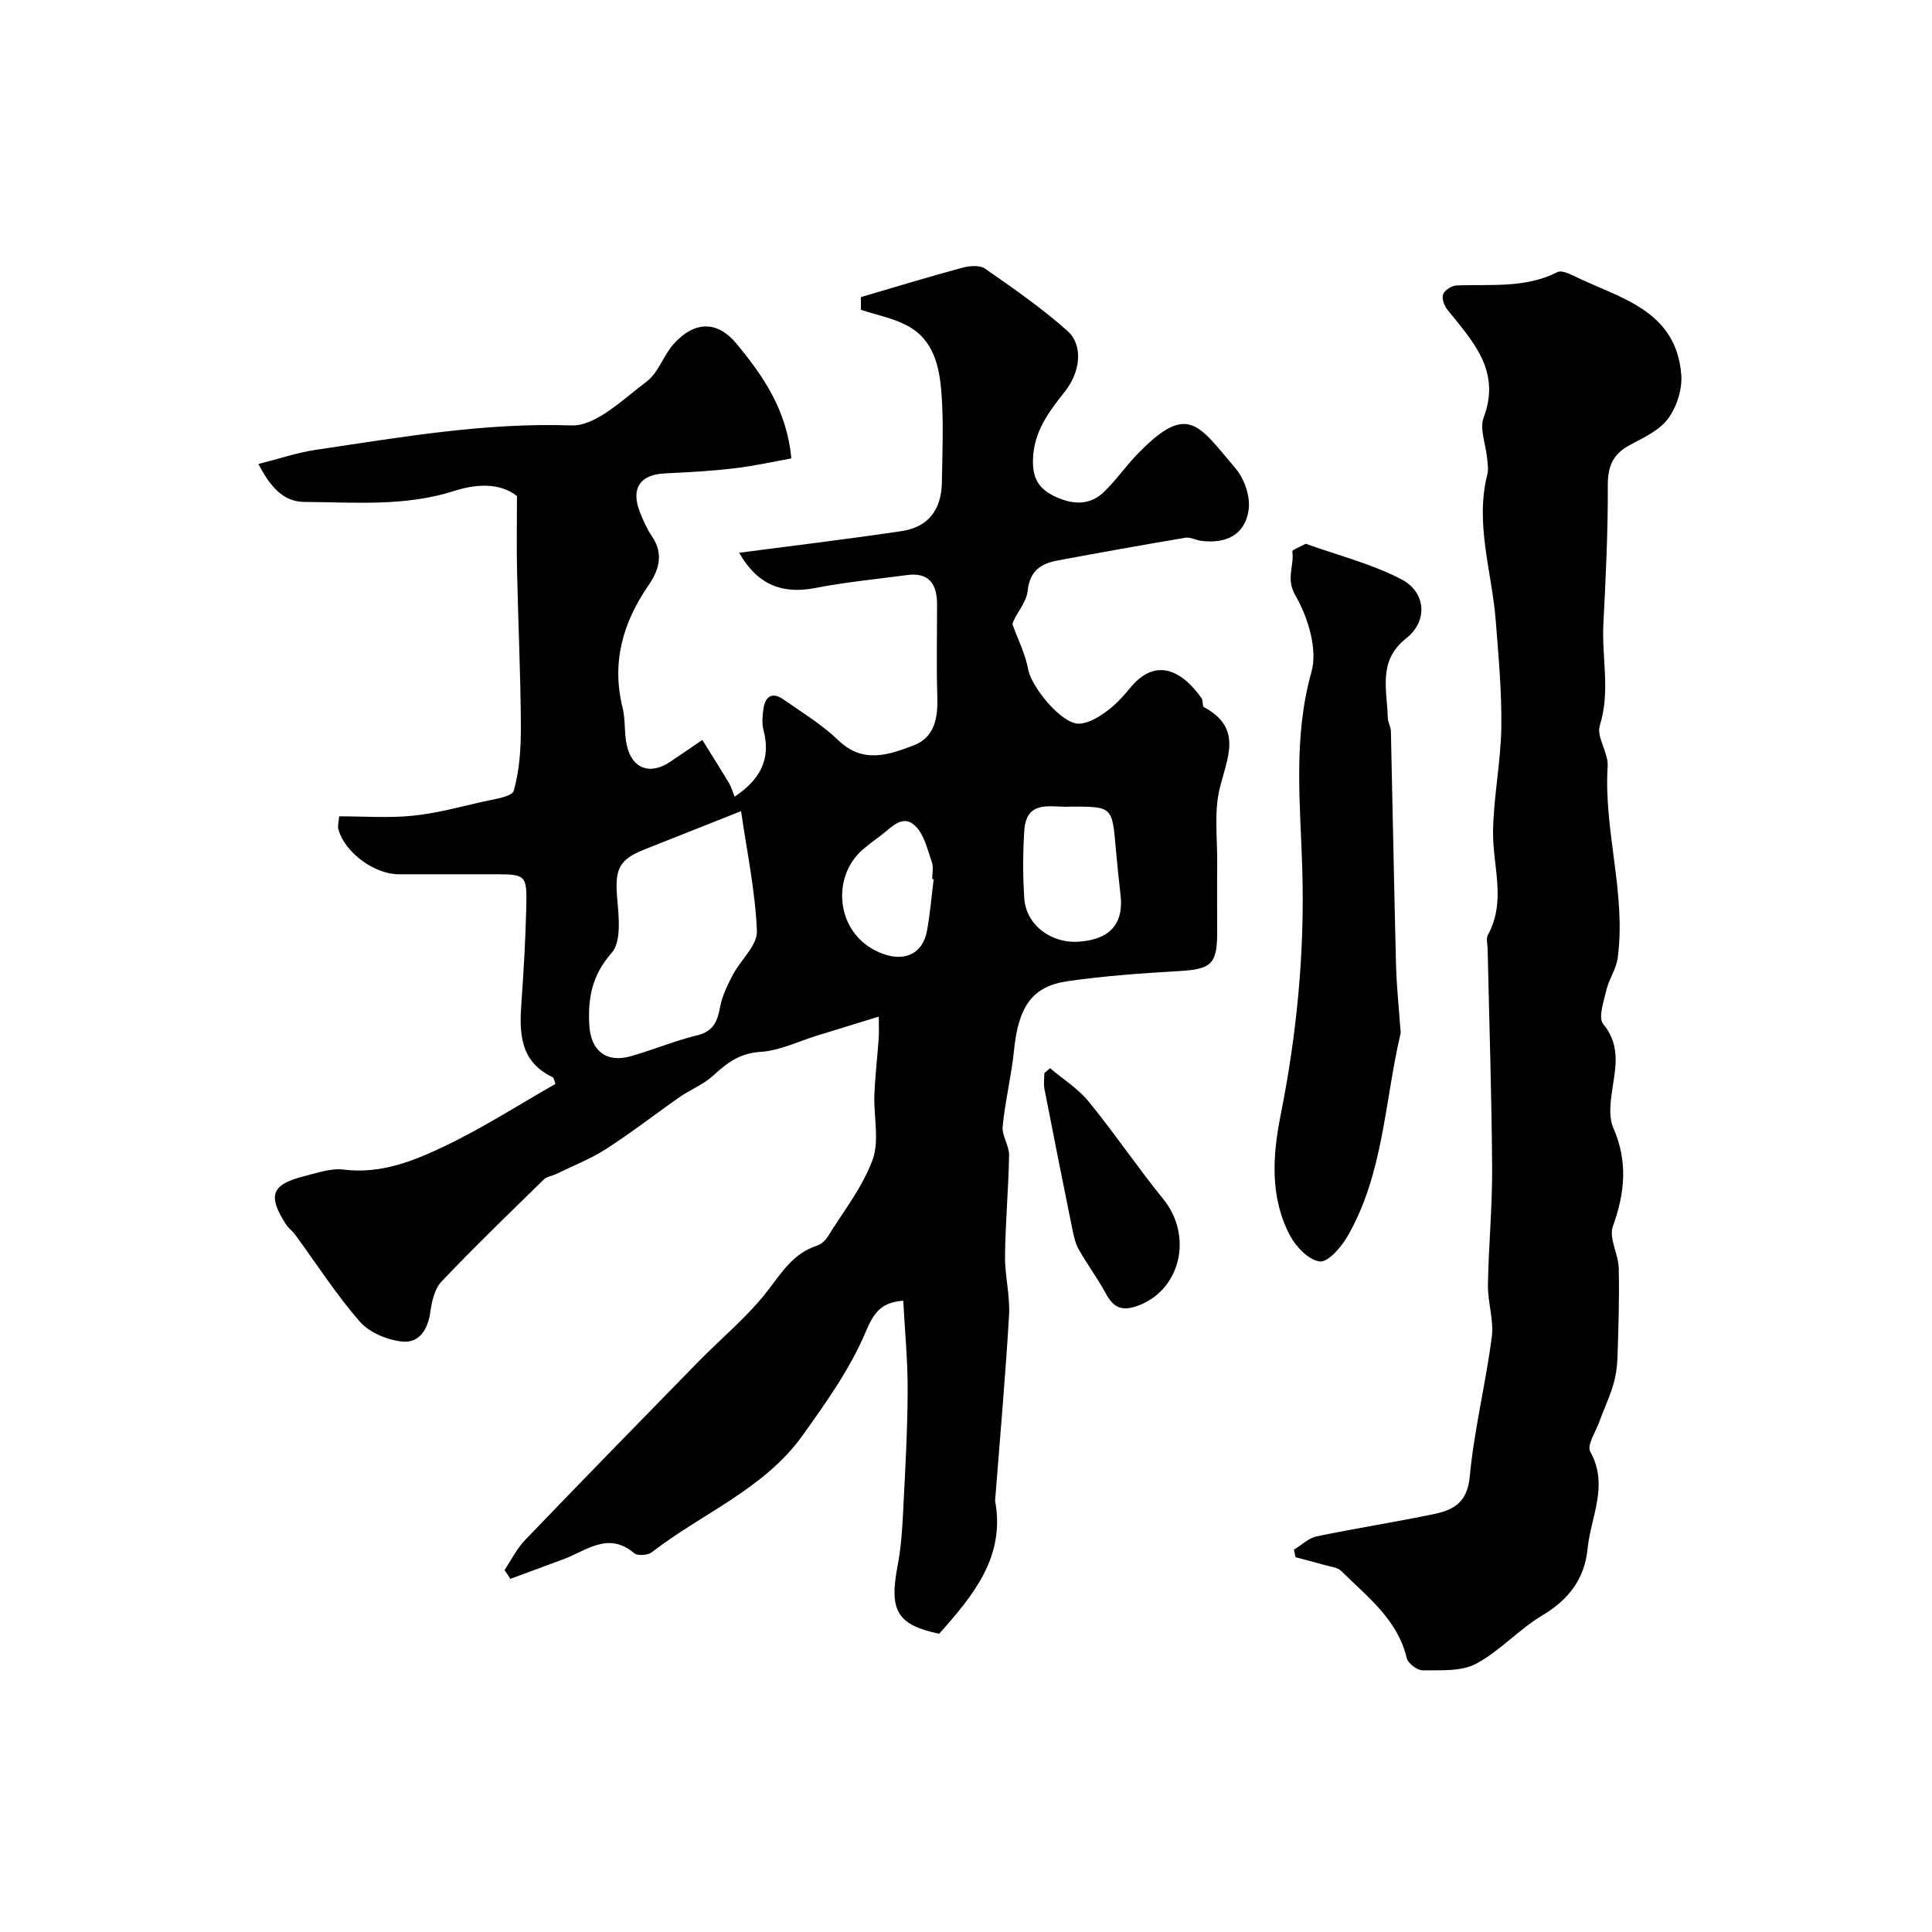
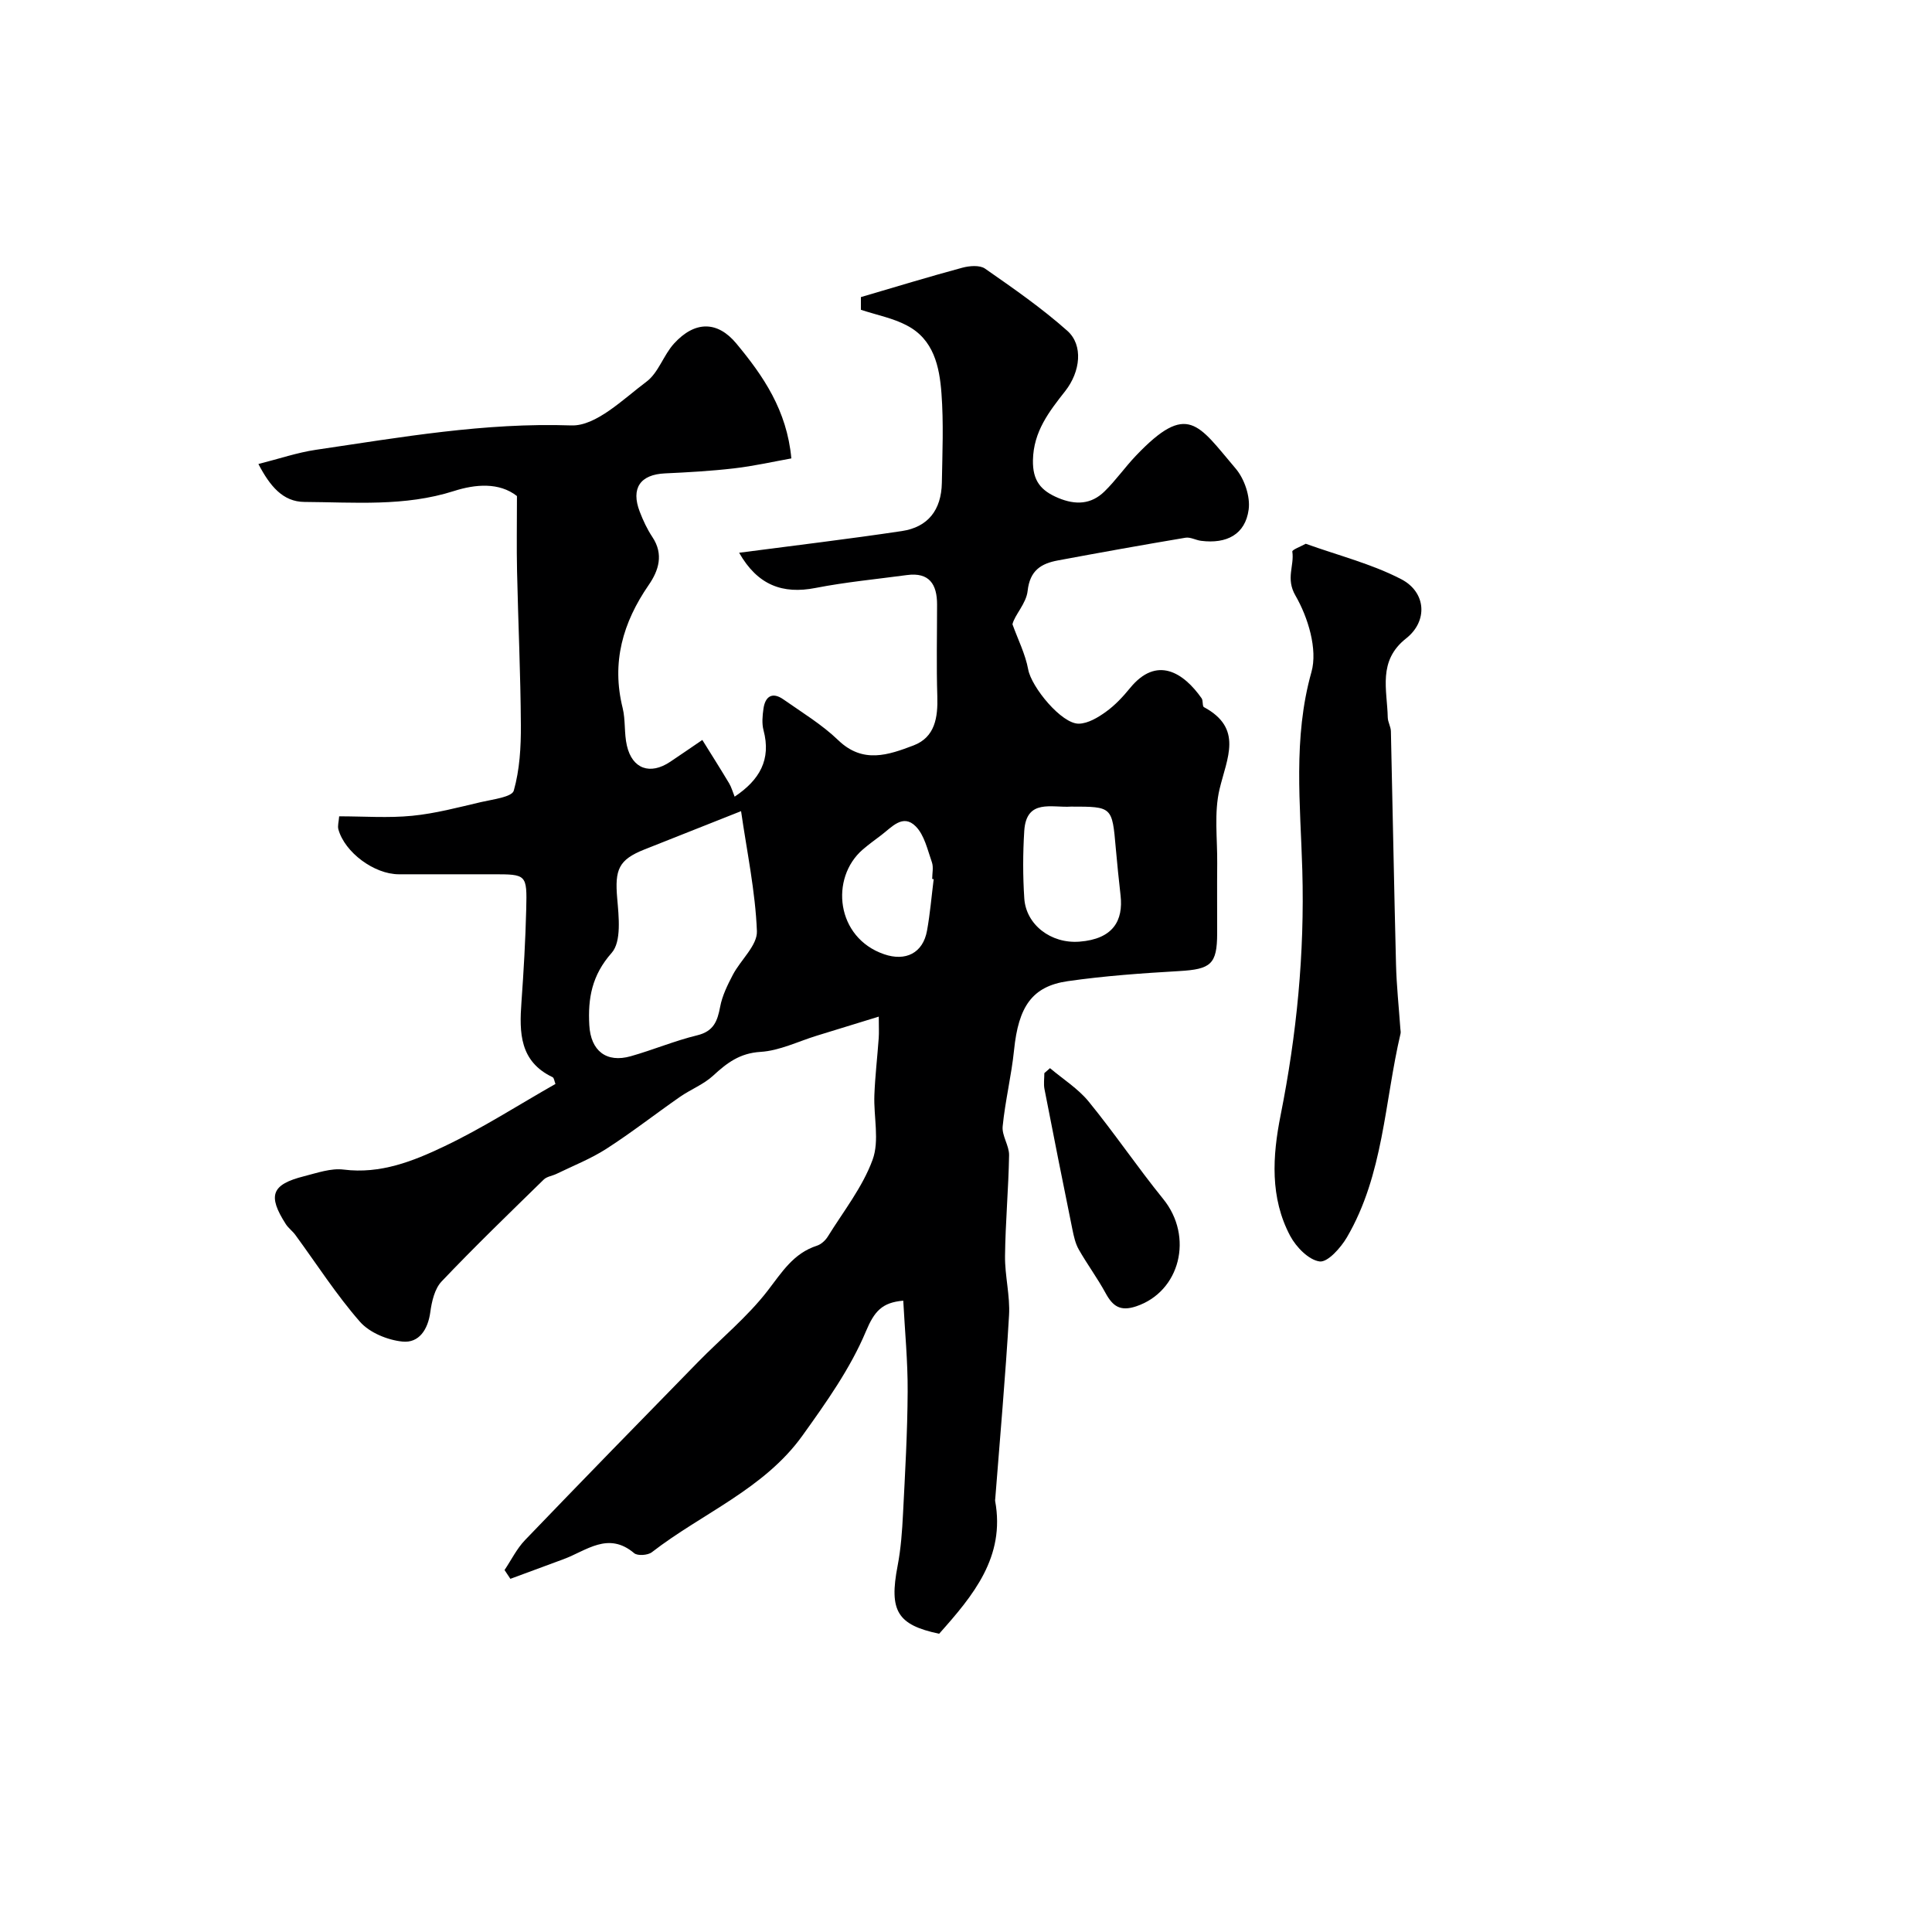
<svg xmlns="http://www.w3.org/2000/svg" enable-background="new 0 0 400 400" viewBox="0 0 400 400">
  <g fill="#000001">
    <path d="m178.24 64.14c0-1.17 0-2.44 0-2.63 7.33-2.15 14.13-4.23 20.99-6.08 1.48-.4 3.62-.58 4.72.19 5.84 4.07 11.73 8.16 17.03 12.87 3.34 2.97 2.71 8.46-.43 12.47-3.34 4.25-6.58 8.37-6.69 14.32-.08 4.23 1.61 6.3 5.25 7.82 3.59 1.5 6.8 1.34 9.55-1.34 2.35-2.29 4.25-5.03 6.52-7.41 10.73-11.25 12.85-6.51 20.66 2.67 1.81 2.13 3.05 5.79 2.68 8.49-.7 5.12-4.52 7.14-9.86 6.46-1.09-.14-2.21-.81-3.22-.64-8.82 1.48-17.62 3.06-26.41 4.7-3.45.64-5.8 2.04-6.27 6.31-.28 2.62-2.71 5-3.14 6.91 1.12 3.12 2.67 6.16 3.26 9.37.67 3.63 6.9 11.28 10.49 11.21 1.9-.04 3.97-1.28 5.61-2.47 1.87-1.34 3.51-3.1 4.98-4.9 5.54-6.79 11.09-3.2 14.82 2.11.35.49.11 1.64.49 1.84 8.14 4.39 4.77 10.51 3.23 16.95-1.17 4.9-.44 10.26-.49 15.41-.05 4.83 0 9.67-.01 14.5-.02 6.37-1.3 7.4-7.85 7.78-7.71.45-15.44.99-23.08 2.09-7.41 1.06-10.21 5.3-11.12 14.26-.54 5.29-1.84 10.51-2.36 15.81-.19 1.92 1.36 3.98 1.33 5.96-.12 6.96-.76 13.91-.84 20.86-.05 4.1 1.07 8.23.83 12.3-.74 12.65-1.87 25.28-2.85 37.91-.01.17-.06.34-.03.5 2.14 11.6-4.54 19.6-11.59 27.51-8.67-1.83-10.4-4.73-8.6-14.06.68-3.54.94-7.18 1.12-10.78.43-8.43.92-16.87.96-25.3.04-6.25-.58-12.5-.91-18.82-4.4.37-5.99 2.21-7.73 6.35-3.22 7.68-8.22 14.72-13.13 21.57-7.93 11.08-20.79 16.1-31.19 24.16-.82.64-2.96.79-3.66.2-5.39-4.56-9.88-.51-14.62 1.24-3.67 1.36-7.34 2.72-11.01 4.07-.4-.61-.81-1.21-1.21-1.82 1.39-2.07 2.52-4.4 4.22-6.18 11.86-12.35 23.81-24.59 35.78-36.83 4.82-4.93 10.26-9.38 14.45-14.79 2.96-3.83 5.33-7.77 10.22-9.35.87-.28 1.75-1.08 2.25-1.88 3.24-5.23 7.2-10.23 9.28-15.91 1.46-3.97.2-8.9.37-13.39.15-3.95.62-7.89.9-11.83.08-1.13.01-2.28.01-4.42-4.65 1.43-8.74 2.7-12.84 3.95-3.87 1.19-7.71 3.11-11.64 3.35-4.29.26-6.95 2.28-9.81 4.92-1.97 1.82-4.64 2.84-6.88 4.4-5.09 3.54-9.99 7.38-15.2 10.73-3.23 2.08-6.87 3.51-10.34 5.2-.88.43-2.01.55-2.66 1.19-7.12 6.96-14.29 13.88-21.15 21.1-1.43 1.51-2.03 4.13-2.33 6.34-.49 3.61-2.34 6.44-5.75 6.1-3.1-.31-6.83-1.84-8.82-4.11-4.9-5.6-8.95-11.94-13.37-17.97-.58-.8-1.44-1.41-1.97-2.23-3.82-5.95-2.98-8.22 3.8-9.93 2.68-.68 5.54-1.7 8.17-1.37 7.61.96 14.37-1.73 20.81-4.8 7.91-3.76 15.33-8.55 23.04-12.93-.22-.55-.28-1.25-.59-1.4-6.83-3.25-6.91-9.22-6.45-15.52.46-6.42.83-12.86.99-19.3.18-7.19.06-7.19-6.9-7.19-6.5 0-13 .01-19.5 0-5.06-.01-11.17-4.52-12.49-9.3-.2-.72.08-1.58.16-2.7 5.16 0 10.18.38 15.12-.11 4.8-.47 9.54-1.74 14.26-2.84 2.4-.56 6.39-1.03 6.77-2.36 1.23-4.33 1.5-9.05 1.47-13.61-.06-10.6-.56-21.2-.79-31.8-.11-4.97-.02-9.94-.02-15.59-3.68-2.89-8.64-2.45-13.04-1.04-10.22 3.26-20.62 2.32-30.97 2.26-4.47-.03-7.14-3.3-9.52-7.85 4.27-1.08 8.06-2.38 11.95-2.95 17.51-2.58 34.89-5.66 52.83-5.04 5.12.18 10.72-5.43 15.58-9.07 2.47-1.85 3.51-5.49 5.69-7.88 4.33-4.75 9.02-4.69 12.9-.01 5.55 6.68 10.47 13.8 11.39 23.79-3.79.68-7.8 1.59-11.87 2.06-4.74.55-9.52.82-14.29 1.04-5.12.23-7.1 3.07-5.23 7.93.7 1.82 1.54 3.63 2.62 5.25 2.38 3.57 1.3 6.94-.76 9.92-5.37 7.79-7.74 16.05-5.4 25.46.62 2.52.29 5.26.88 7.8 1.11 4.84 4.82 6.13 8.97 3.35 2.23-1.49 4.43-3.01 6.65-4.52 1.86 2.99 3.74 5.96 5.55 8.98.47.79.72 1.72 1.14 2.76 5.16-3.45 7.6-7.66 5.98-13.75-.37-1.4-.22-3.01-.01-4.48.37-2.57 1.85-3.5 4.12-1.91 3.88 2.72 8.01 5.22 11.39 8.48 5.1 4.89 10.37 3.02 15.54 1.06 4.48-1.7 5.08-5.81 4.94-10.2-.2-6.33-.05-12.66-.05-19 0-4.15-1.6-6.7-6.23-6.08-6.32.85-12.69 1.45-18.94 2.67-6.8 1.33-11.99-.57-15.81-7.29 11.51-1.51 22.63-2.83 33.69-4.49 5.42-.81 8.17-4.37 8.28-9.97.11-6.19.38-12.4-.08-18.55-.41-5.52-1.6-11.18-7.19-14.06-2.83-1.5-6.06-2.11-9.49-3.23zm-24.81 103.8c-7.46 2.96-13.76 5.44-20.05 7.95-5.32 2.12-6.1 4.17-5.6 10.04.33 3.82.92 9.02-1.14 11.35-4.11 4.64-4.94 9.42-4.63 14.97.29 5.32 3.54 7.86 8.58 6.43 4.63-1.31 9.1-3.2 13.76-4.33 3.41-.83 4.19-2.93 4.75-5.91.43-2.29 1.53-4.52 2.63-6.62 1.62-3.09 5.09-6.09 4.98-9.03-.32-8.21-2.06-16.39-3.28-24.85zm68.33-.94c-3.98.28-9.28-1.71-9.7 5.05-.29 4.64-.3 9.33.01 13.97.36 5.42 5.51 9.4 11.42 8.94 6.99-.54 9.1-4.38 8.51-9.58-.36-3.26-.71-6.51-.99-9.78-.75-8.6-.73-8.6-9.25-8.6zm-28.45 15.02c-.1-.01-.2-.03-.31-.04 0-1.16.3-2.43-.06-3.46-.91-2.58-1.55-5.62-3.35-7.43-2.67-2.69-4.98.2-7.14 1.82-1.3.98-2.61 1.93-3.84 2.99-6.8 5.89-5.54 18.23 4.42 21.66 4.46 1.54 8.06-.22 8.9-4.88.64-3.52.93-7.1 1.38-10.66z" />
-     <path d="m267.89 320.85c1.56-.95 3.02-2.4 4.71-2.76 8.11-1.69 16.3-2.95 24.41-4.65 3.99-.83 6.79-2.45 7.28-7.68.91-9.7 3.3-19.24 4.57-28.92.46-3.49-.85-7.18-.8-10.77.13-8.1.92-16.2.87-24.29-.1-15.09-.6-30.18-.93-45.27-.02-1-.36-2.2.06-2.97 3.84-6.98.98-14.2 1.06-21.33.09-7.19 1.6-14.36 1.71-21.56.11-7.4-.58-14.83-1.16-22.23-.79-10.06-4.33-19.96-1.73-30.23.27-1.09.04-2.32-.07-3.48-.26-2.77-1.57-5.91-.7-8.23 3.68-9.78-2.3-15.86-7.55-22.42-.65-.82-1.17-2.36-.82-3.18.37-.87 1.82-1.76 2.83-1.79 7.03-.26 14.18.63 20.84-2.76.75-.38 2.21.23 3.18.7 9.5 4.69 21.39 7 22.44 20.59.23 2.99-.95 6.67-2.75 9.08-1.83 2.45-5.11 3.94-7.96 5.47-3.45 1.86-4.52 4.39-4.5 8.33.04 9.59-.43 19.2-.92 28.78-.35 6.94 1.48 13.88-.73 20.9-.76 2.4 1.8 5.67 1.62 8.46-.86 13.35 3.88 26.39 2.07 39.73-.3 2.26-1.8 4.33-2.33 6.59-.55 2.35-1.74 5.75-.66 7.06 3.98 4.84 2.32 9.77 1.69 14.88-.27 2.16-.45 4.68.38 6.57 3.05 6.92 2.45 13.46-.07 20.42-.88 2.42 1.14 5.75 1.21 8.68.15 6.18-.06 12.38-.26 18.56-.06 1.93-.37 3.92-.93 5.76-.78 2.57-1.94 5.01-2.86 7.54-.75 2.05-2.57 4.82-1.85 6.11 3.91 6.98.11 13.46-.55 20.11-.63 6.31-3.93 10.55-9.4 13.82-4.85 2.89-8.78 7.4-13.73 10.01-3.09 1.63-7.33 1.29-11.05 1.34-1.11.02-3-1.45-3.26-2.53-1.91-8.03-8.18-12.7-13.56-18.03-.81-.8-2.33-.91-3.54-1.26-1.96-.57-3.95-1.07-5.92-1.59-.12-.52-.23-1.04-.34-1.56z" />
    <path d="m270.34 112.58c6.77 2.43 13.64 4.16 19.76 7.33 5.2 2.7 5.56 8.69 1.03 12.26-5.93 4.67-3.93 10.63-3.81 16.38.02.95.63 1.9.65 2.85.37 16.09.65 32.17 1.06 48.26.11 4.45.59 8.88.9 13.33.02.33.11.68.04.99-3.33 14.17-3.51 29.2-11.11 42.2-1.27 2.16-3.98 5.21-5.64 4.99-2.27-.3-4.87-2.98-6.1-5.29-4.21-7.92-3.67-16.52-1.99-24.95 3.34-16.76 4.99-33.46 4.5-50.73-.38-13.51-1.97-27.37 1.89-41.06 1.32-4.7-.7-11.32-3.31-15.83-2.06-3.56-.2-6.16-.65-9.11-.07-.38 1.74-1.04 2.78-1.62z" />
    <path d="m217.39 221.15c2.7 2.28 5.81 4.23 8.01 6.92 5.35 6.55 10.1 13.6 15.43 20.17 6.34 7.81 3.5 19.19-5.62 22.23-3.29 1.09-4.83-.04-6.3-2.73-1.69-3.11-3.82-5.98-5.57-9.06-.7-1.23-1.02-2.73-1.31-4.14-1.97-9.68-3.9-19.36-5.78-29.05-.21-1.06-.03-2.2-.03-3.31.38-.35.78-.69 1.17-1.03z" />
  </g>
</svg>